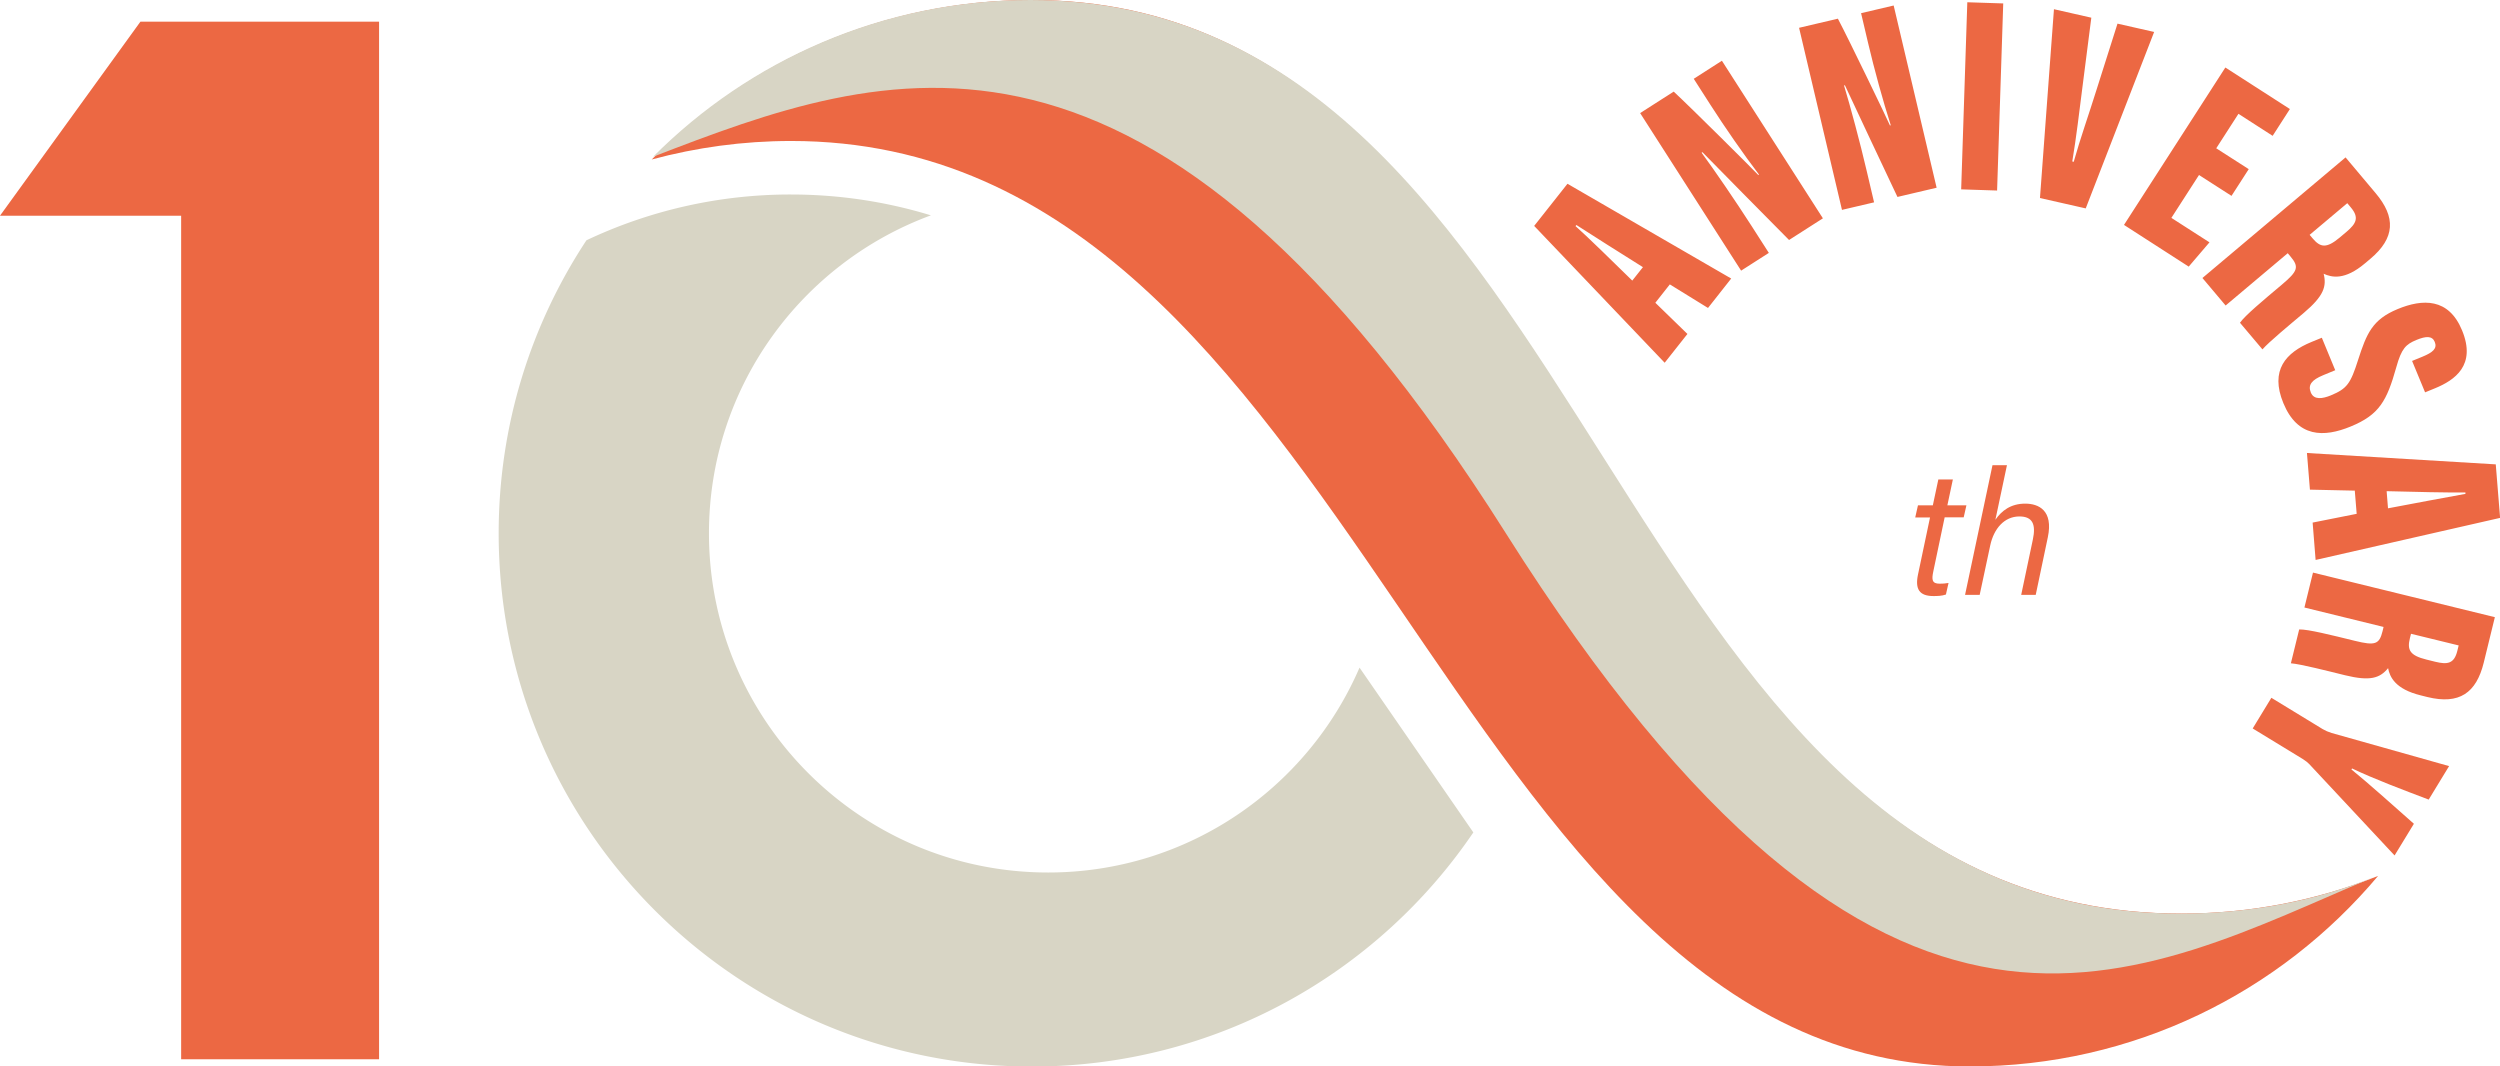
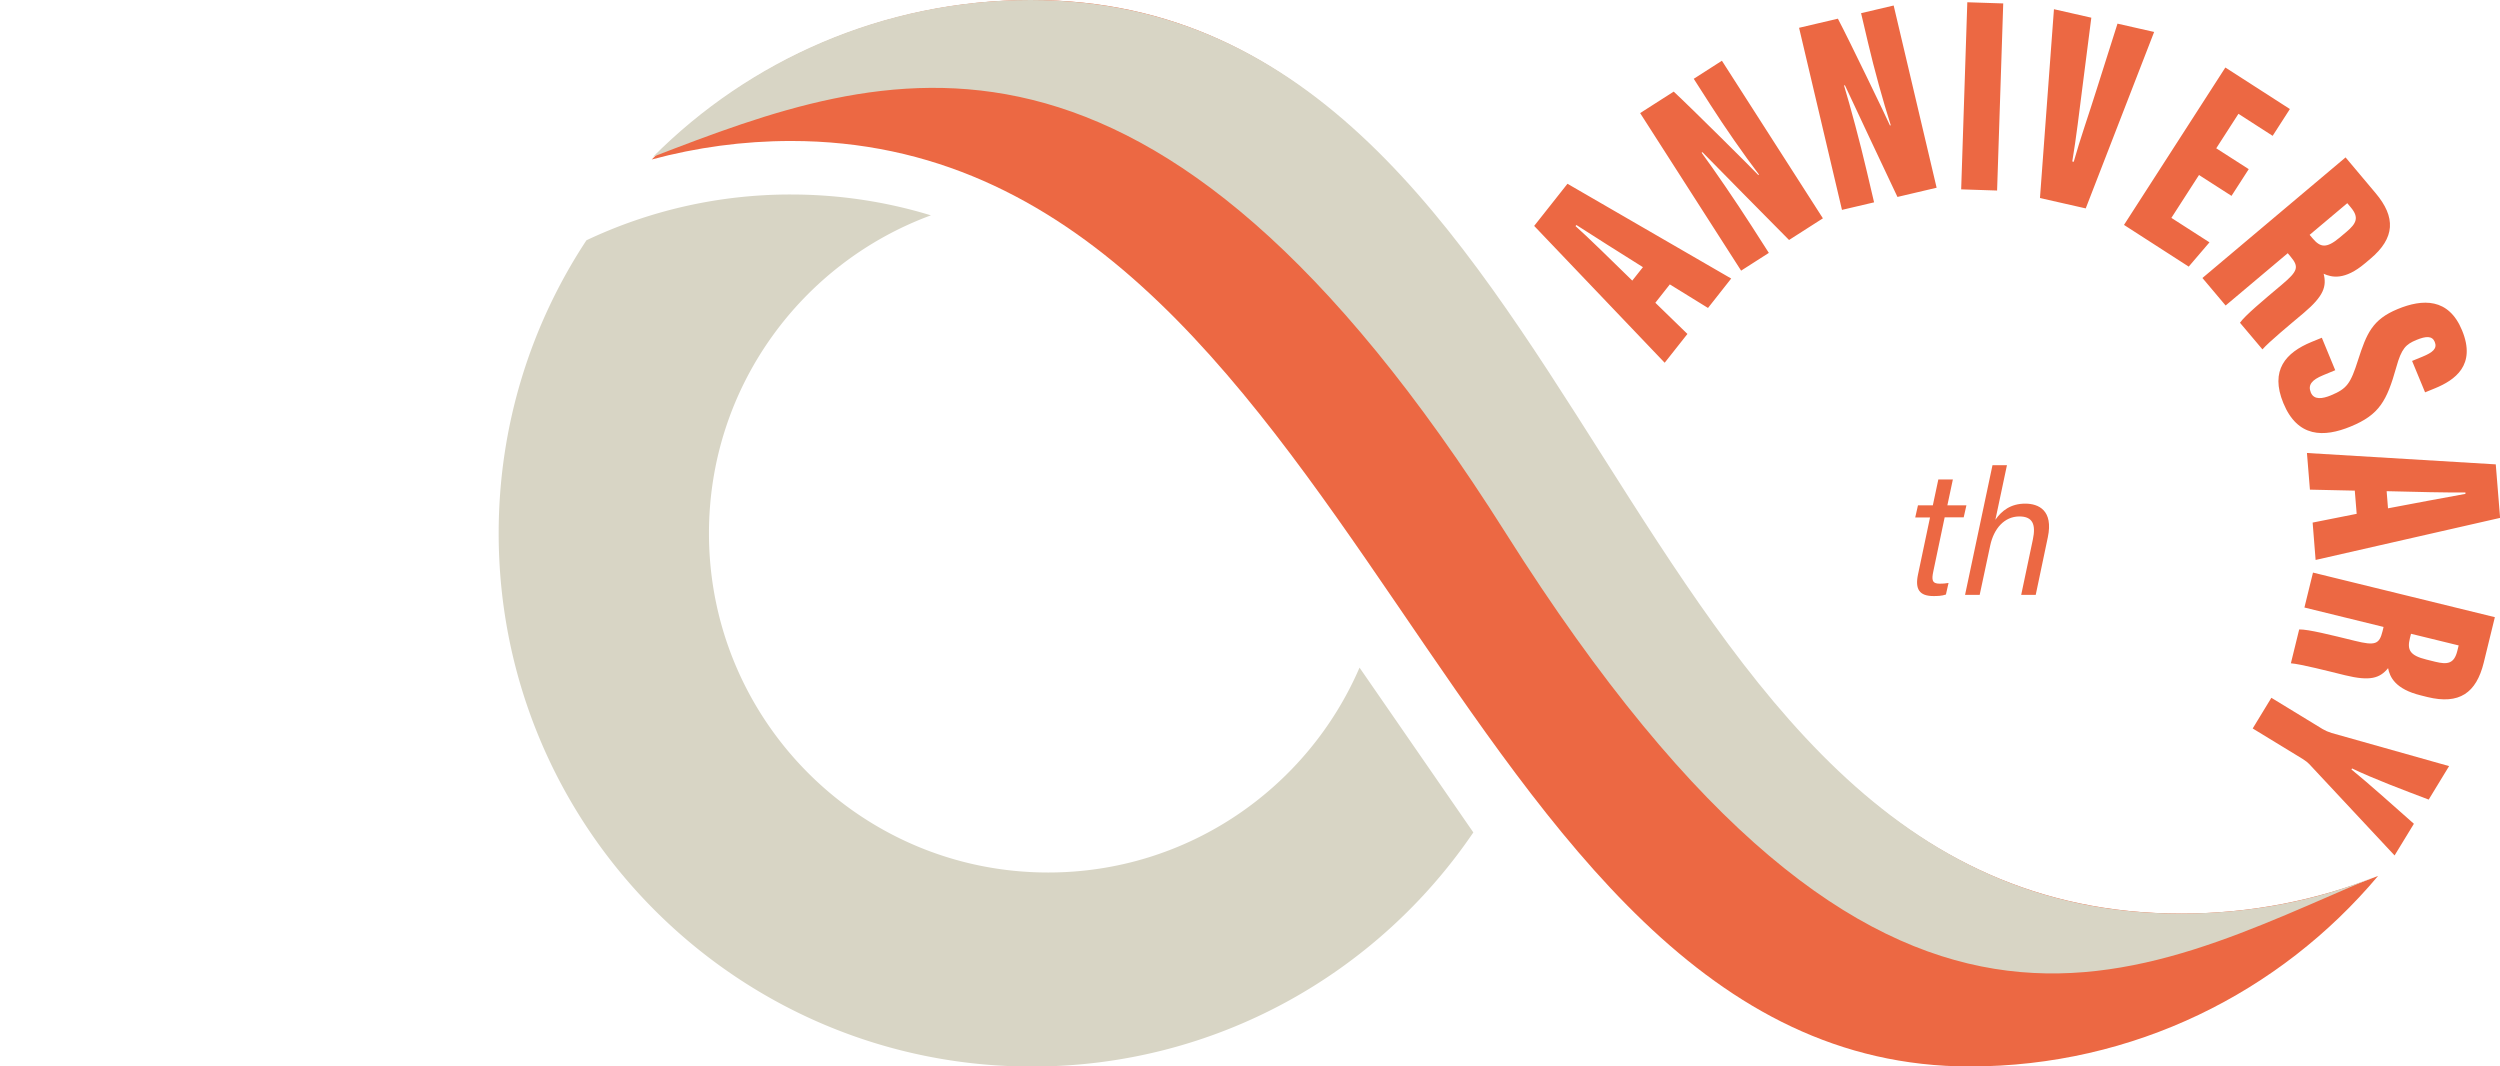
<svg xmlns="http://www.w3.org/2000/svg" id="_イヤー_1" viewBox="0 0 276.99 118.16">
  <defs>
    <style>.cls-1{fill:#ec6843}.cls-2{fill:#d8d5c5}</style>
  </defs>
-   <path class="cls-1" d="M20.07 117.36H42V2.4H15.56L0 23.9h20.07v93.46z" />
  <path class="cls-2" d="M64.98 26.62a52.843 52.843 0 0 1 22.66-5.07c5.39 0 10.6.81 15.5 2.31-14.35 5.29-24.59 19.05-24.59 35.23 0 20.76 16.83 37.58 37.58 37.58 15.47 0 28.74-9.35 34.5-22.7l12.61 18.26c-10.63 15.65-28.57 25.94-48.91 25.94-32.63 0-59.08-26.45-59.08-59.08 0-11.99 3.58-23.14 9.72-32.46z" />
  <path class="cls-1" d="M114.34 0c62.19 0 63.29 101.22 127.36 101.22 7.7 0 15.04-1.49 21.78-4.17-10.84 12.9-27.08 21.11-45.25 21.11-58.16 0-67.67-102.54-130.58-102.54-5.34 0-10.51.72-15.44 2.05C82.92 6.77 97.84 0 114.34 0z" />
  <path class="cls-2" d="M166.84 59.08c42.29 66.95 69.93 49.09 96.47 37.97-6.69 2.8-14.09 4.17-21.78 4.17C178.03 101.22 177.03 0 114.17 0c-16.33 0-31.11 6.64-41.8 17.36 25.57-9.84 54.95-20.86 94.47 41.72z" />
  <path class="cls-1" d="M183.4 33.54l3.56 3.46-2.52 3.19-14.46-15.16 3.69-4.67 18.14 10.5-2.57 3.26-4.23-2.61-1.6 2.03zm-1.37-3.94c-2.27-1.41-5.69-3.59-7.37-4.67l-.1.12c1.09.95 4.45 4.23 6.29 6.04l1.18-1.49zm10.88.39l-11.19-17.46 3.72-2.38c1.92 1.78 8.74 8.56 9.37 9.24l.08-.05c-1.68-2.2-3.83-5.3-5.39-7.74l-1.84-2.87 3.12-2 11.19 17.46-3.75 2.4c-1.43-1.43-9.13-9.24-9.6-9.73l-.09.06c1.45 1.97 3.78 5.38 5.54 8.12l1.91 2.98-3.06 1.96zm11.18-6.71l-4.76-20.2 4.3-1.01c1.22 2.31 5.4 10.98 5.77 11.83l.09-.02c-.85-2.64-1.85-6.28-2.51-9.1l-.78-3.32 3.61-.85 4.76 20.19-4.34 1.02c-.87-1.82-5.54-11.75-5.82-12.37l-.1.02c.71 2.34 1.78 6.33 2.52 9.5l.81 3.45-3.54.83zM221.95.38l-.68 20.73-3.98-.13.68-20.73 3.98.13zm4.07 21.56l1.55-20.92 4.14.94-.98 7.66c-.34 2.66-.69 5.66-1.13 8.27l.16.04c.71-2.54 1.67-5.24 2.51-7.93l2.34-7.38 4.06.92-7.58 19.55-5.07-1.15zm21.22-.24l-3.6-2.31-3.06 4.75 4.22 2.71-2.3 2.69-7.17-4.62 11.23-17.44 7.15 4.6-1.91 2.97-3.79-2.44-2.46 3.82 3.6 2.31-1.9 2.95zm6.25 6.34l-6.9 5.81-2.57-3.05 15.86-13.36 3.33 3.96c2.24 2.66 2.18 4.96-.6 7.29l-.57.48c-2.26 1.91-3.69 1.57-4.59 1.16.35 1.39.02 2.46-2.19 4.33-1.53 1.29-3.87 3.22-4.59 4.05l-2.49-2.95c.55-.8 2.63-2.53 4.65-4.23 1.78-1.5 1.92-1.96.94-3.12l-.3-.36zm2.41-2.02l.32.38c.86 1.02 1.53 1.16 3.01-.08l.77-.65c1.06-.9 1.41-1.56.47-2.68l-.4-.48-4.16 3.5zm2.83 15l-1.33.55c-1.26.52-1.72 1.07-1.37 1.92.35.85 1.3.69 2.21.32 1.81-.75 2.19-1.3 3.03-3.94.94-2.91 1.57-4.47 4.39-5.63 2.74-1.13 5.64-1.26 7.13 2.37 1.59 3.86-.81 5.51-3 6.41l-1.1.45-1.44-3.48 1.15-.47c1.16-.48 1.66-.91 1.36-1.64-.28-.68-.96-.66-2.04-.21-1.15.48-1.64.92-2.22 3.02-1.05 3.73-1.88 5.26-5.04 6.56-3 1.24-5.9 1.23-7.47-2.58-1.51-3.66.27-5.61 3.11-6.78l1.15-.47 1.49 3.61zm2.16 13.34l-4.96-.11-.33-4.06 20.92 1.26.48 5.93-20.44 4.66-.33-4.14 4.88-.97-.21-2.58zm3.69 1.96c2.62-.51 6.62-1.24 8.58-1.6v-.16c-1.46.04-6.15-.07-8.73-.14l.15 1.89zm-.5 13.14l-8.76-2.15.95-3.87 20.15 4.94-1.23 5.03c-.83 3.38-2.72 4.68-6.24 3.82l-.72-.18c-2.87-.7-3.45-2.06-3.64-3.02-.91 1.11-1.98 1.47-4.79.78-1.95-.48-4.88-1.23-5.98-1.32l.92-3.75c.97-.03 3.59.63 6.16 1.26 2.27.56 2.72.39 3.08-1.08l.11-.46zm3.05.76l-.12.48c-.32 1.29-.04 1.92 1.84 2.38l.97.24c1.35.33 2.09.22 2.44-1.2l.15-.61-5.28-1.29zm-15.46 7.1l5.67 3.46c.29.17.63.32.99.43l13.02 3.67-2.26 3.71c-2.85-1.08-6.12-2.31-8.49-3.45l-.07.11c1.94 1.58 4.6 3.97 6.92 6.02l-2.14 3.51-9.47-10.14c-.19-.18-.34-.32-.71-.55l-5.54-3.38 2.07-3.4zm-39.16-21.33h1.64l.61-2.87h1.61l-.61 2.87h2.11l-.3 1.33h-2.11l-1.26 6c-.19.91-.15 1.35.71 1.35.29 0 .67-.02.98-.08l-.29 1.28c-.46.16-.94.17-1.38.17-1.56 0-2.06-.76-1.71-2.4l1.33-6.31h-1.64l.3-1.33zm9.85-4.44l-1.28 6.04c.68-.99 1.69-1.79 3.31-1.79 1.47 0 3.13.74 2.5 3.73l-1.34 6.38h-1.61l1.29-6.12c.36-1.69-.02-2.57-1.49-2.57-1.66 0-2.83 1.34-3.23 3.21l-1.17 5.48h-1.62l3.04-14.37h1.62z" />
</svg>